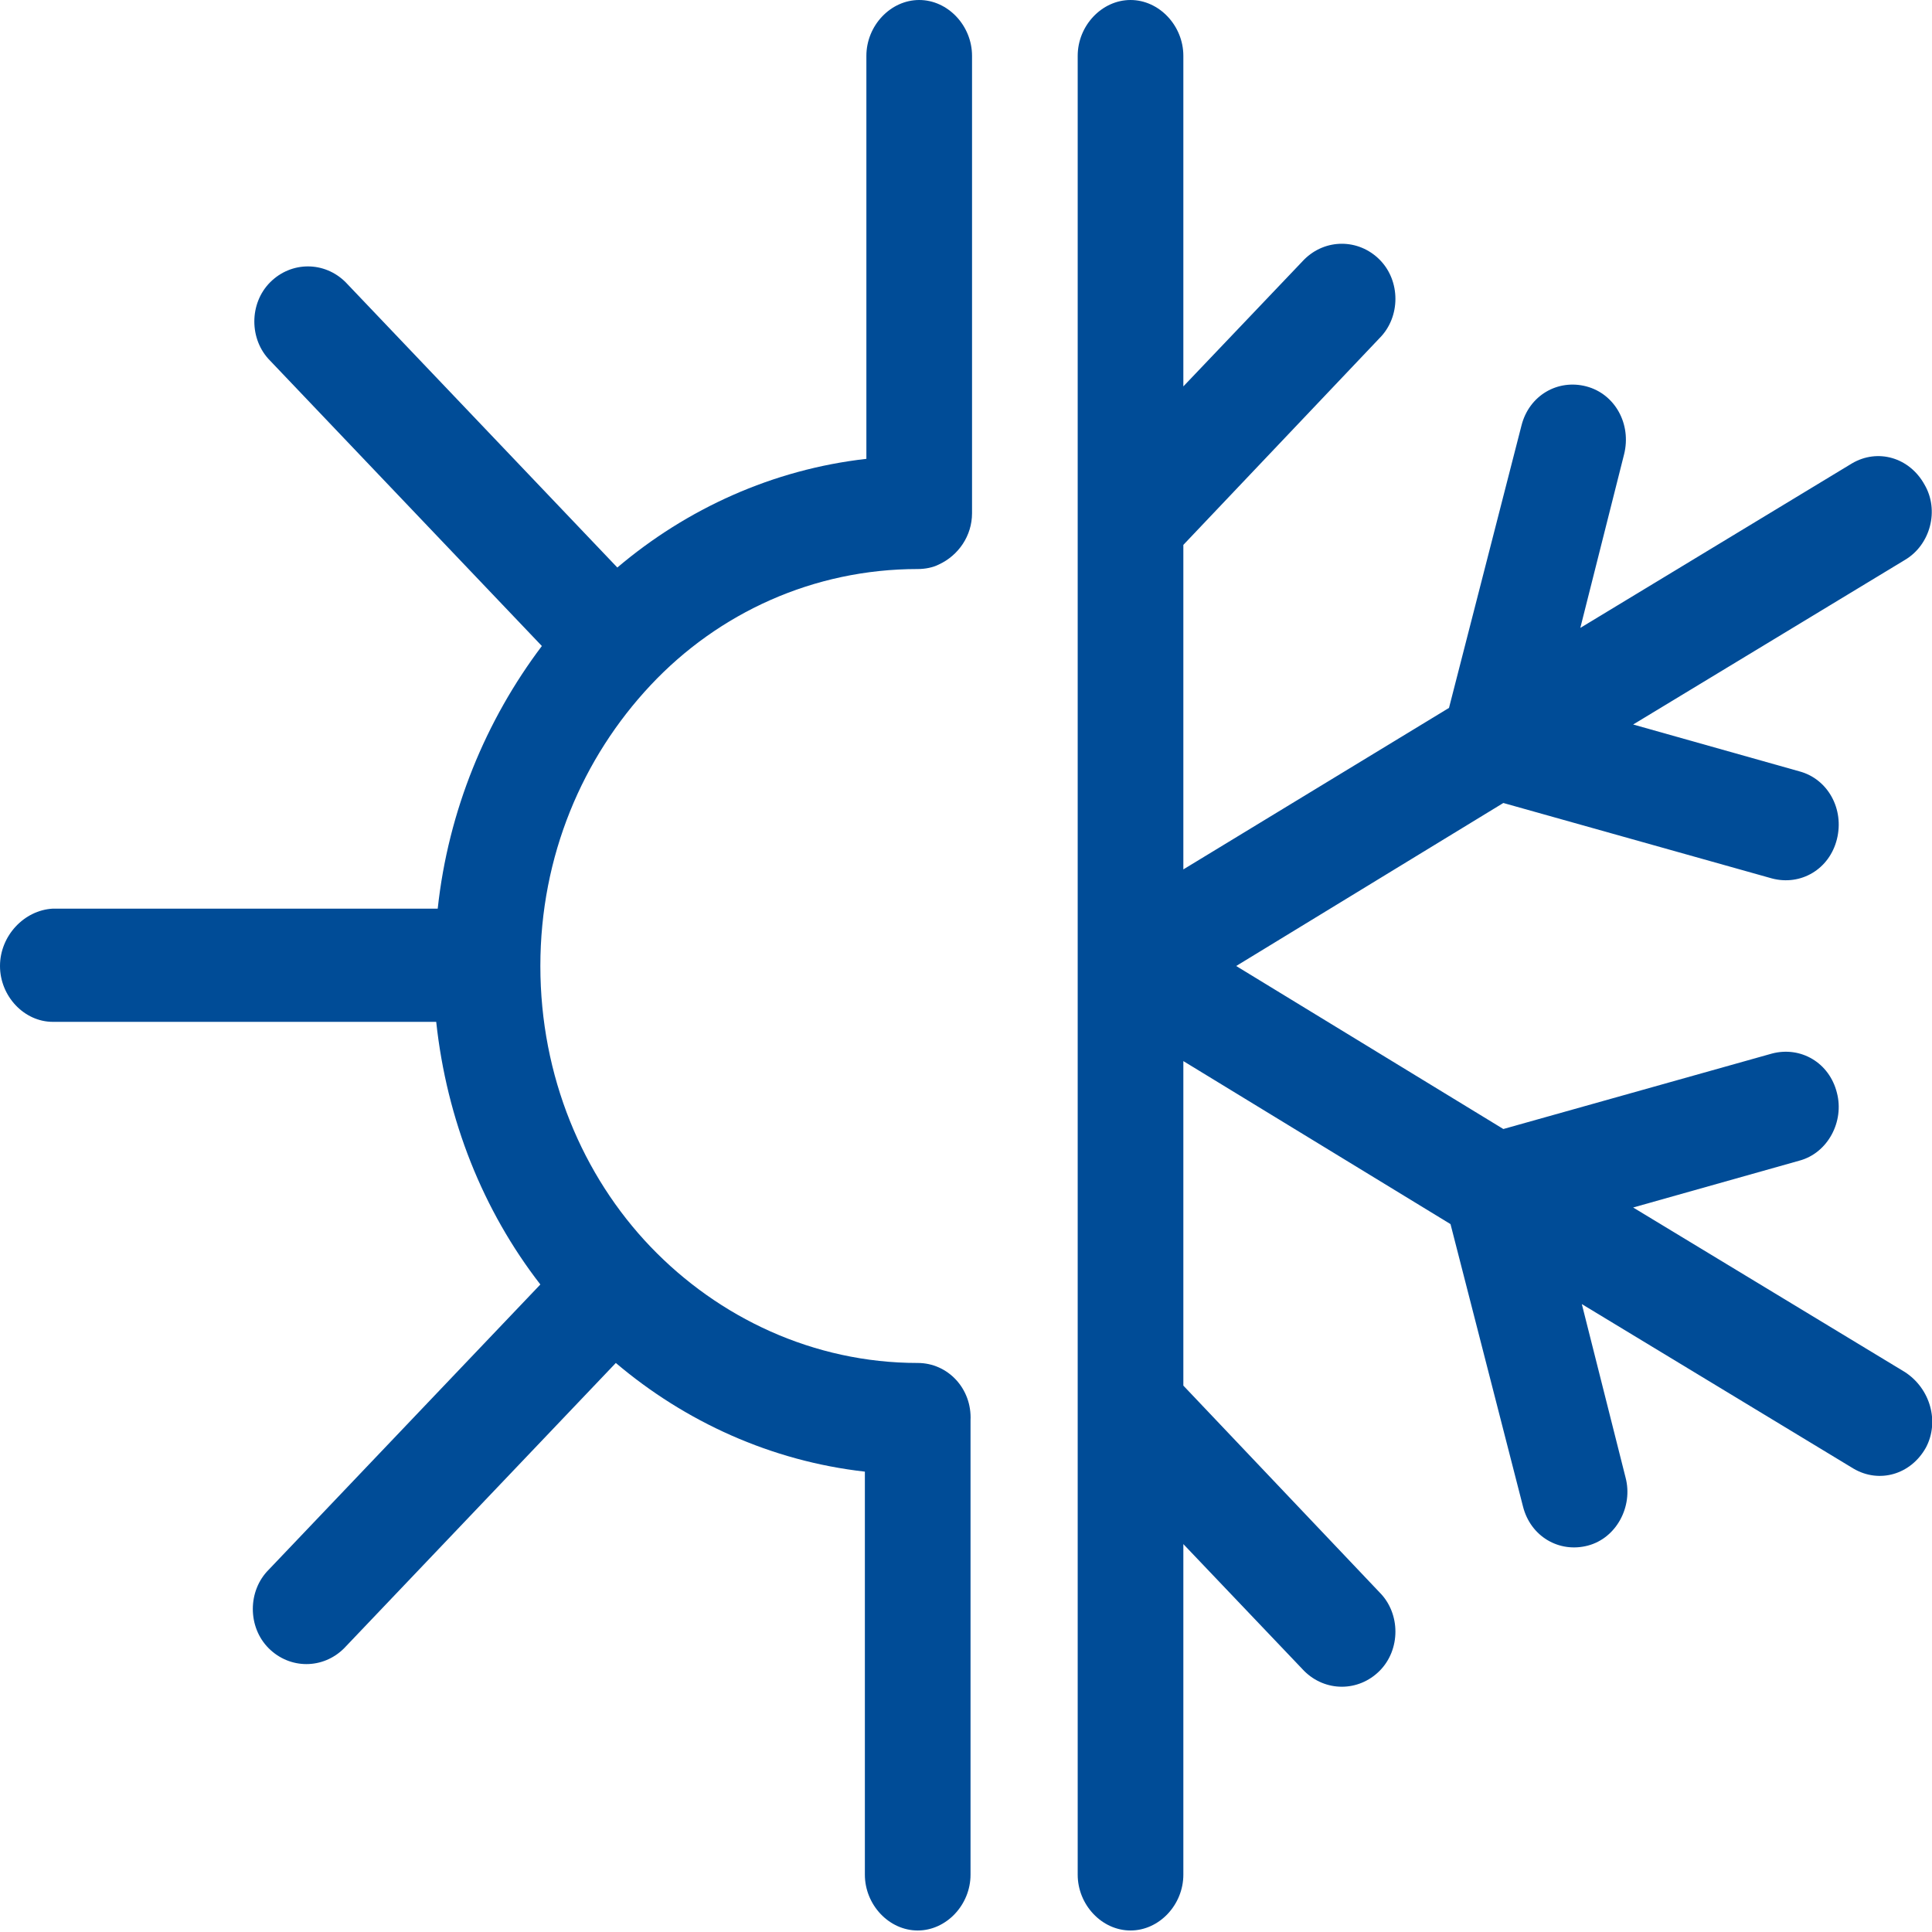
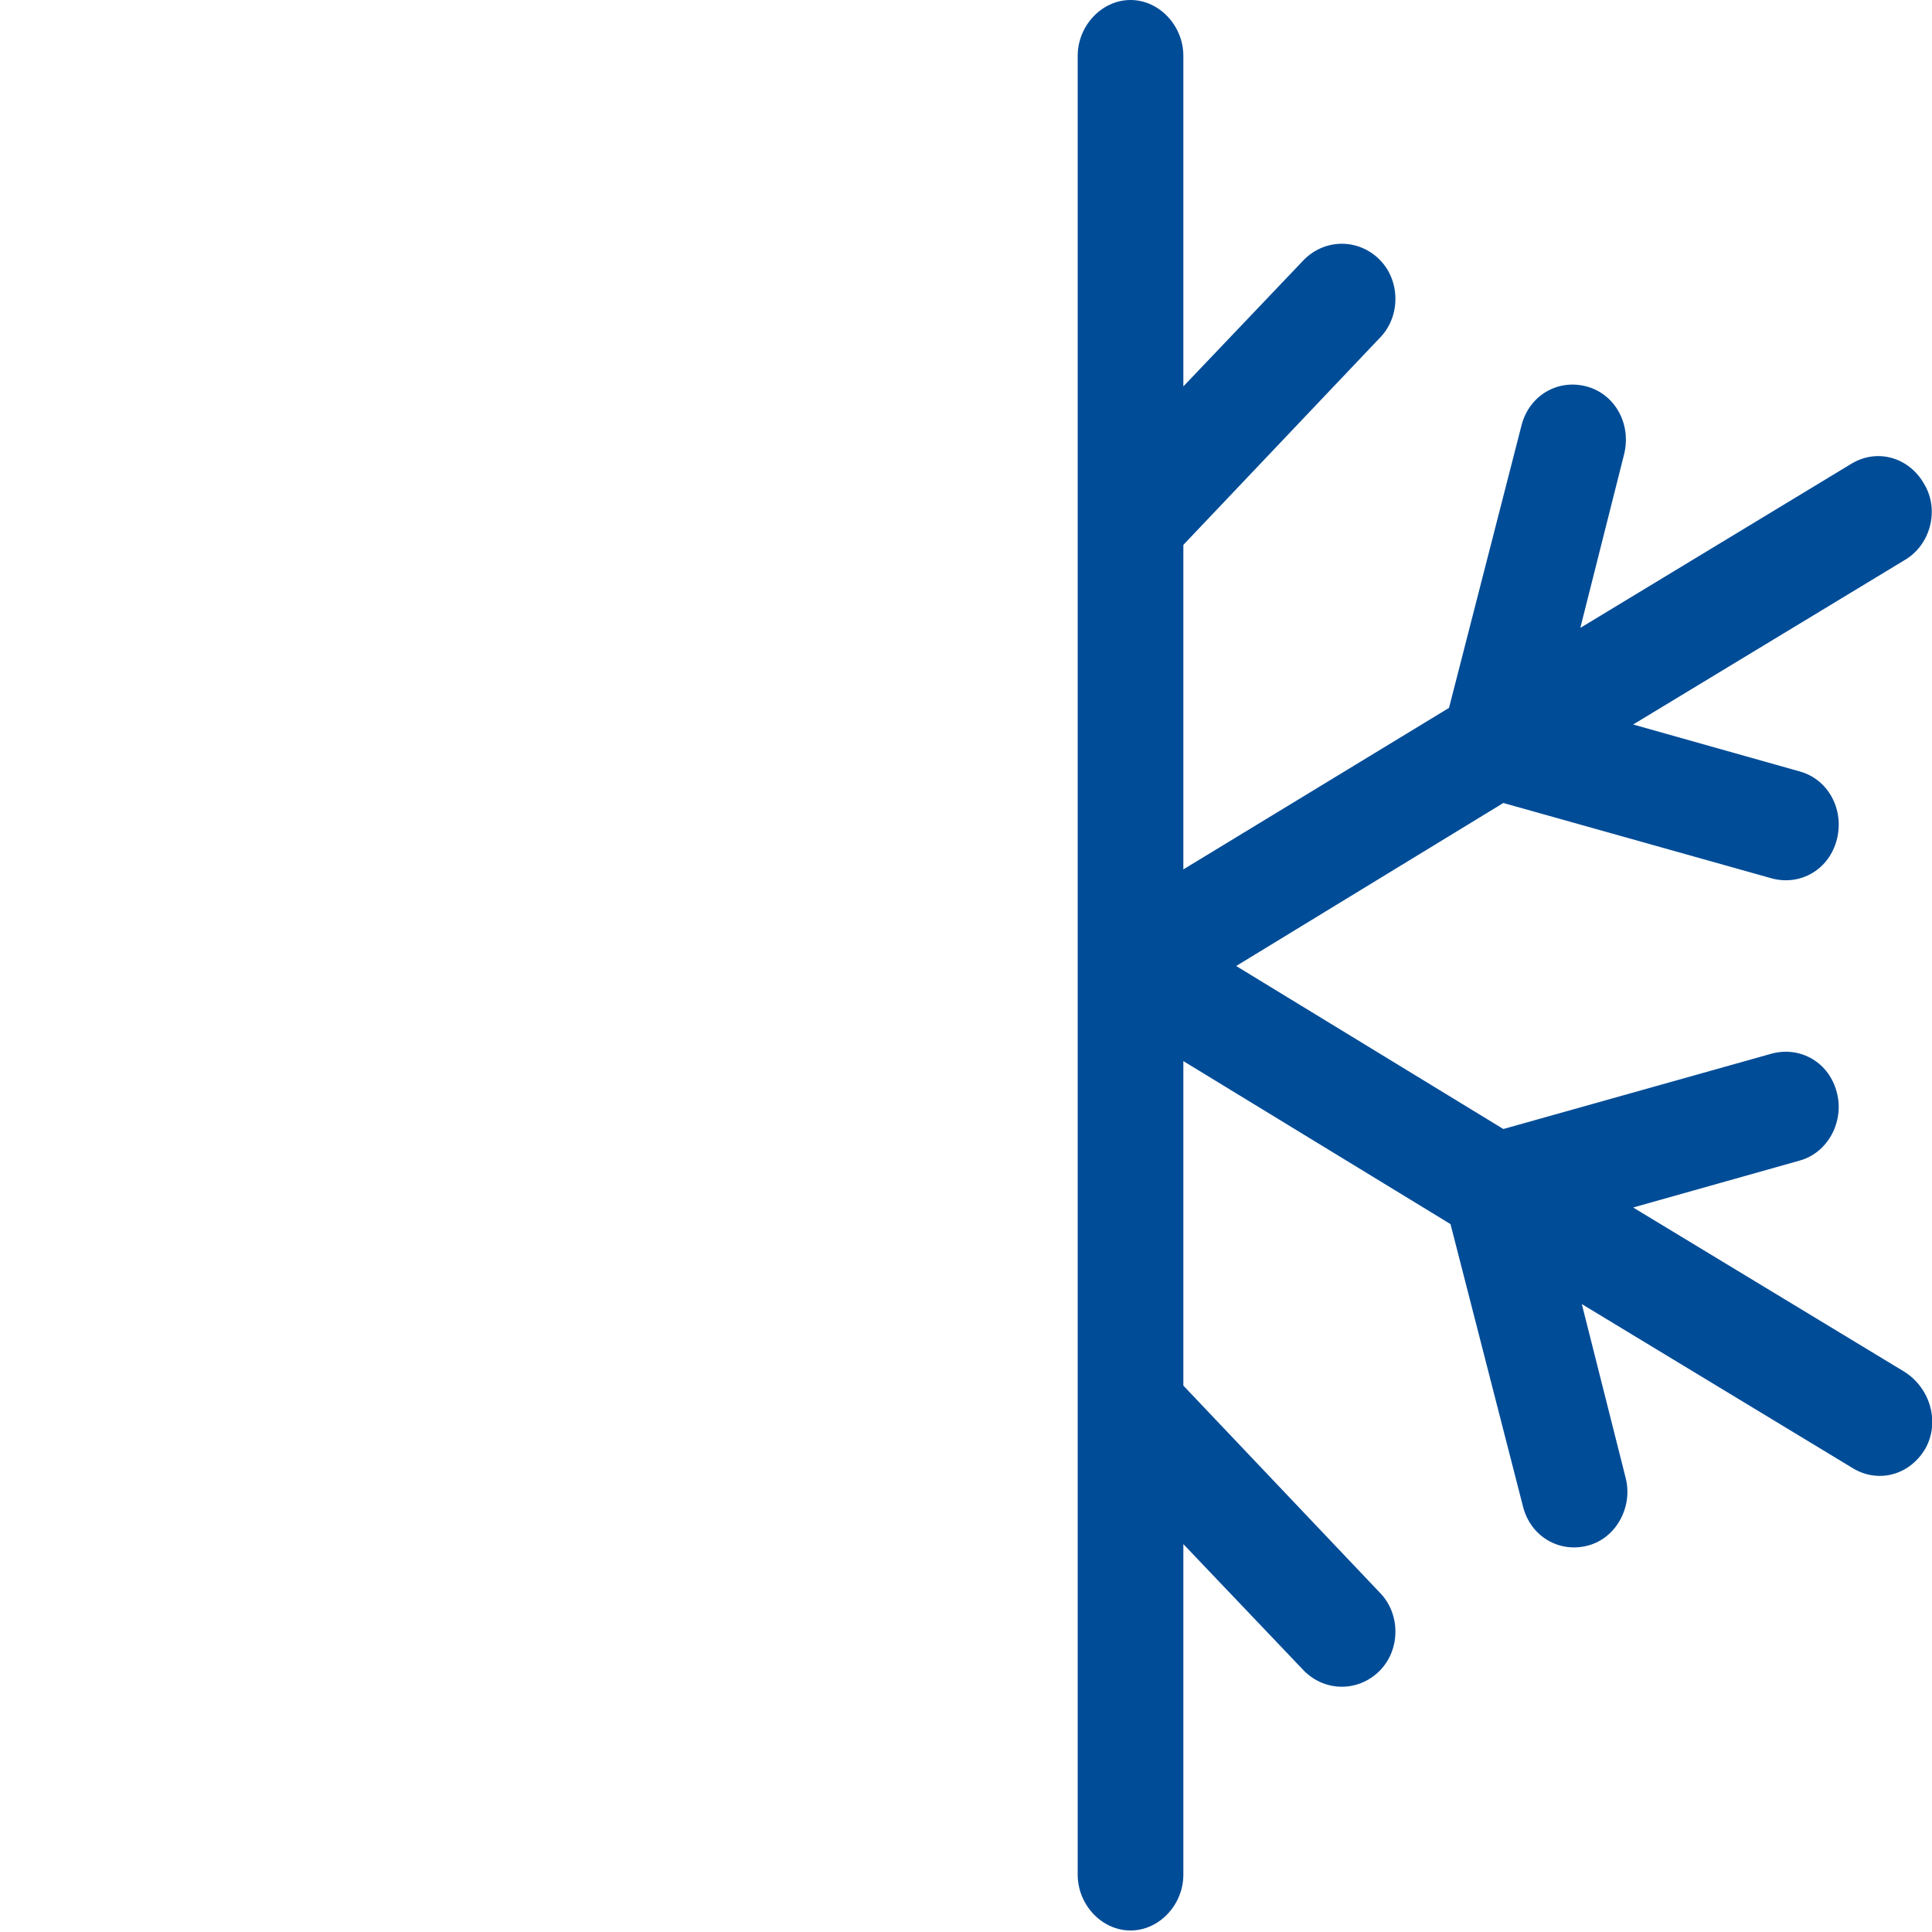
<svg xmlns="http://www.w3.org/2000/svg" version="1.1" id="caldo-freddo" x="0px" y="0px" viewBox="0 0 128 128" style="enable-background:new 0 0 128 128;" xml:space="preserve">
  <style type="text/css">
	.st0{fill:#004C97;}
</style>
  <path id="freddo" class="st0" d="M126.2,90.9l-18-10.9l11-3.1c1.9-0.5,3-2.6,2.5-4.5c-0.5-2-2.4-3.1-4.3-2.6l-17.8,5L81.9,64  l17.7-10.8l17.8,5c1.9,0.5,3.8-0.6,4.3-2.6s-0.6-4-2.5-4.5l-11-3.1l18-10.9c1.7-1,2.3-3.3,1.3-5c-1-1.8-3.1-2.4-4.8-1.4l-18,10.9  l2.9-11.5c0.5-2-0.6-4-2.5-4.5s-3.8,0.6-4.3,2.6L96,46.9L78.4,57.6V36.1l13-13.7c1.4-1.4,1.4-3.8,0-5.2c-1.4-1.4-3.6-1.4-5,0l-8,8.4  V3.7c0-2-1.6-3.7-3.5-3.7s-3.5,1.7-3.5,3.7v30.7c0,0.1,0,0.2,0,0.2v58.7c0,0.1,0,0.1,0,0.2v30.7c0,2,1.6,3.7,3.5,3.7  s3.5-1.7,3.5-3.7v-21.9l8,8.4c1.4,1.4,3.6,1.4,5,0s1.4-3.8,0-5.2l-13-13.7V70.3l17.7,10.8l4.8,18.7c0.5,2,2.4,3.1,4.3,2.6  s3-2.6,2.5-4.5l-2.9-11.5l18,10.9c1.7,1,3.8,0.4,4.8-1.4C128.5,94.2,127.9,92,126.2,90.9z" />
-   <path id="caldo" class="st0" d="M60.8,90.3c-6.9,0-13.2-3-17.7-7.7l0,0l0,0c-4.5-4.7-7.3-11.3-7.3-18.6l0,0l0,0  c0-7.3,2.8-13.8,7.3-18.6l0,0l0,0c4.5-4.8,10.8-7.7,17.7-7.7l0,0c0.5,0,1-0.1,1.4-0.3c1.3-0.6,2.2-1.9,2.2-3.4l0,0V3.7  c0-2-1.6-3.7-3.5-3.7s-3.5,1.7-3.5,3.7v26.7c-6.2,0.7-11.9,3.3-16.5,7.2l-18-18.9c-1.4-1.4-3.6-1.4-5,0s-1.4,3.8,0,5.2l18,18.9  c-3.7,4.9-6.2,10.9-6.9,17.4H3.5C1.6,60.3,0,62,0,64s1.6,3.7,3.5,3.7h25.4c0.7,6.5,3.1,12.5,6.9,17.4l-18,18.9  c-1.4,1.4-1.4,3.8,0,5.2c1.4,1.4,3.6,1.4,5,0l18-18.9c4.6,3.9,10.3,6.5,16.5,7.2v26.7c0,2,1.6,3.7,3.5,3.7s3.5-1.7,3.5-3.7V94.1l0,0  C64.4,92,62.8,90.3,60.8,90.3z" />
</svg>